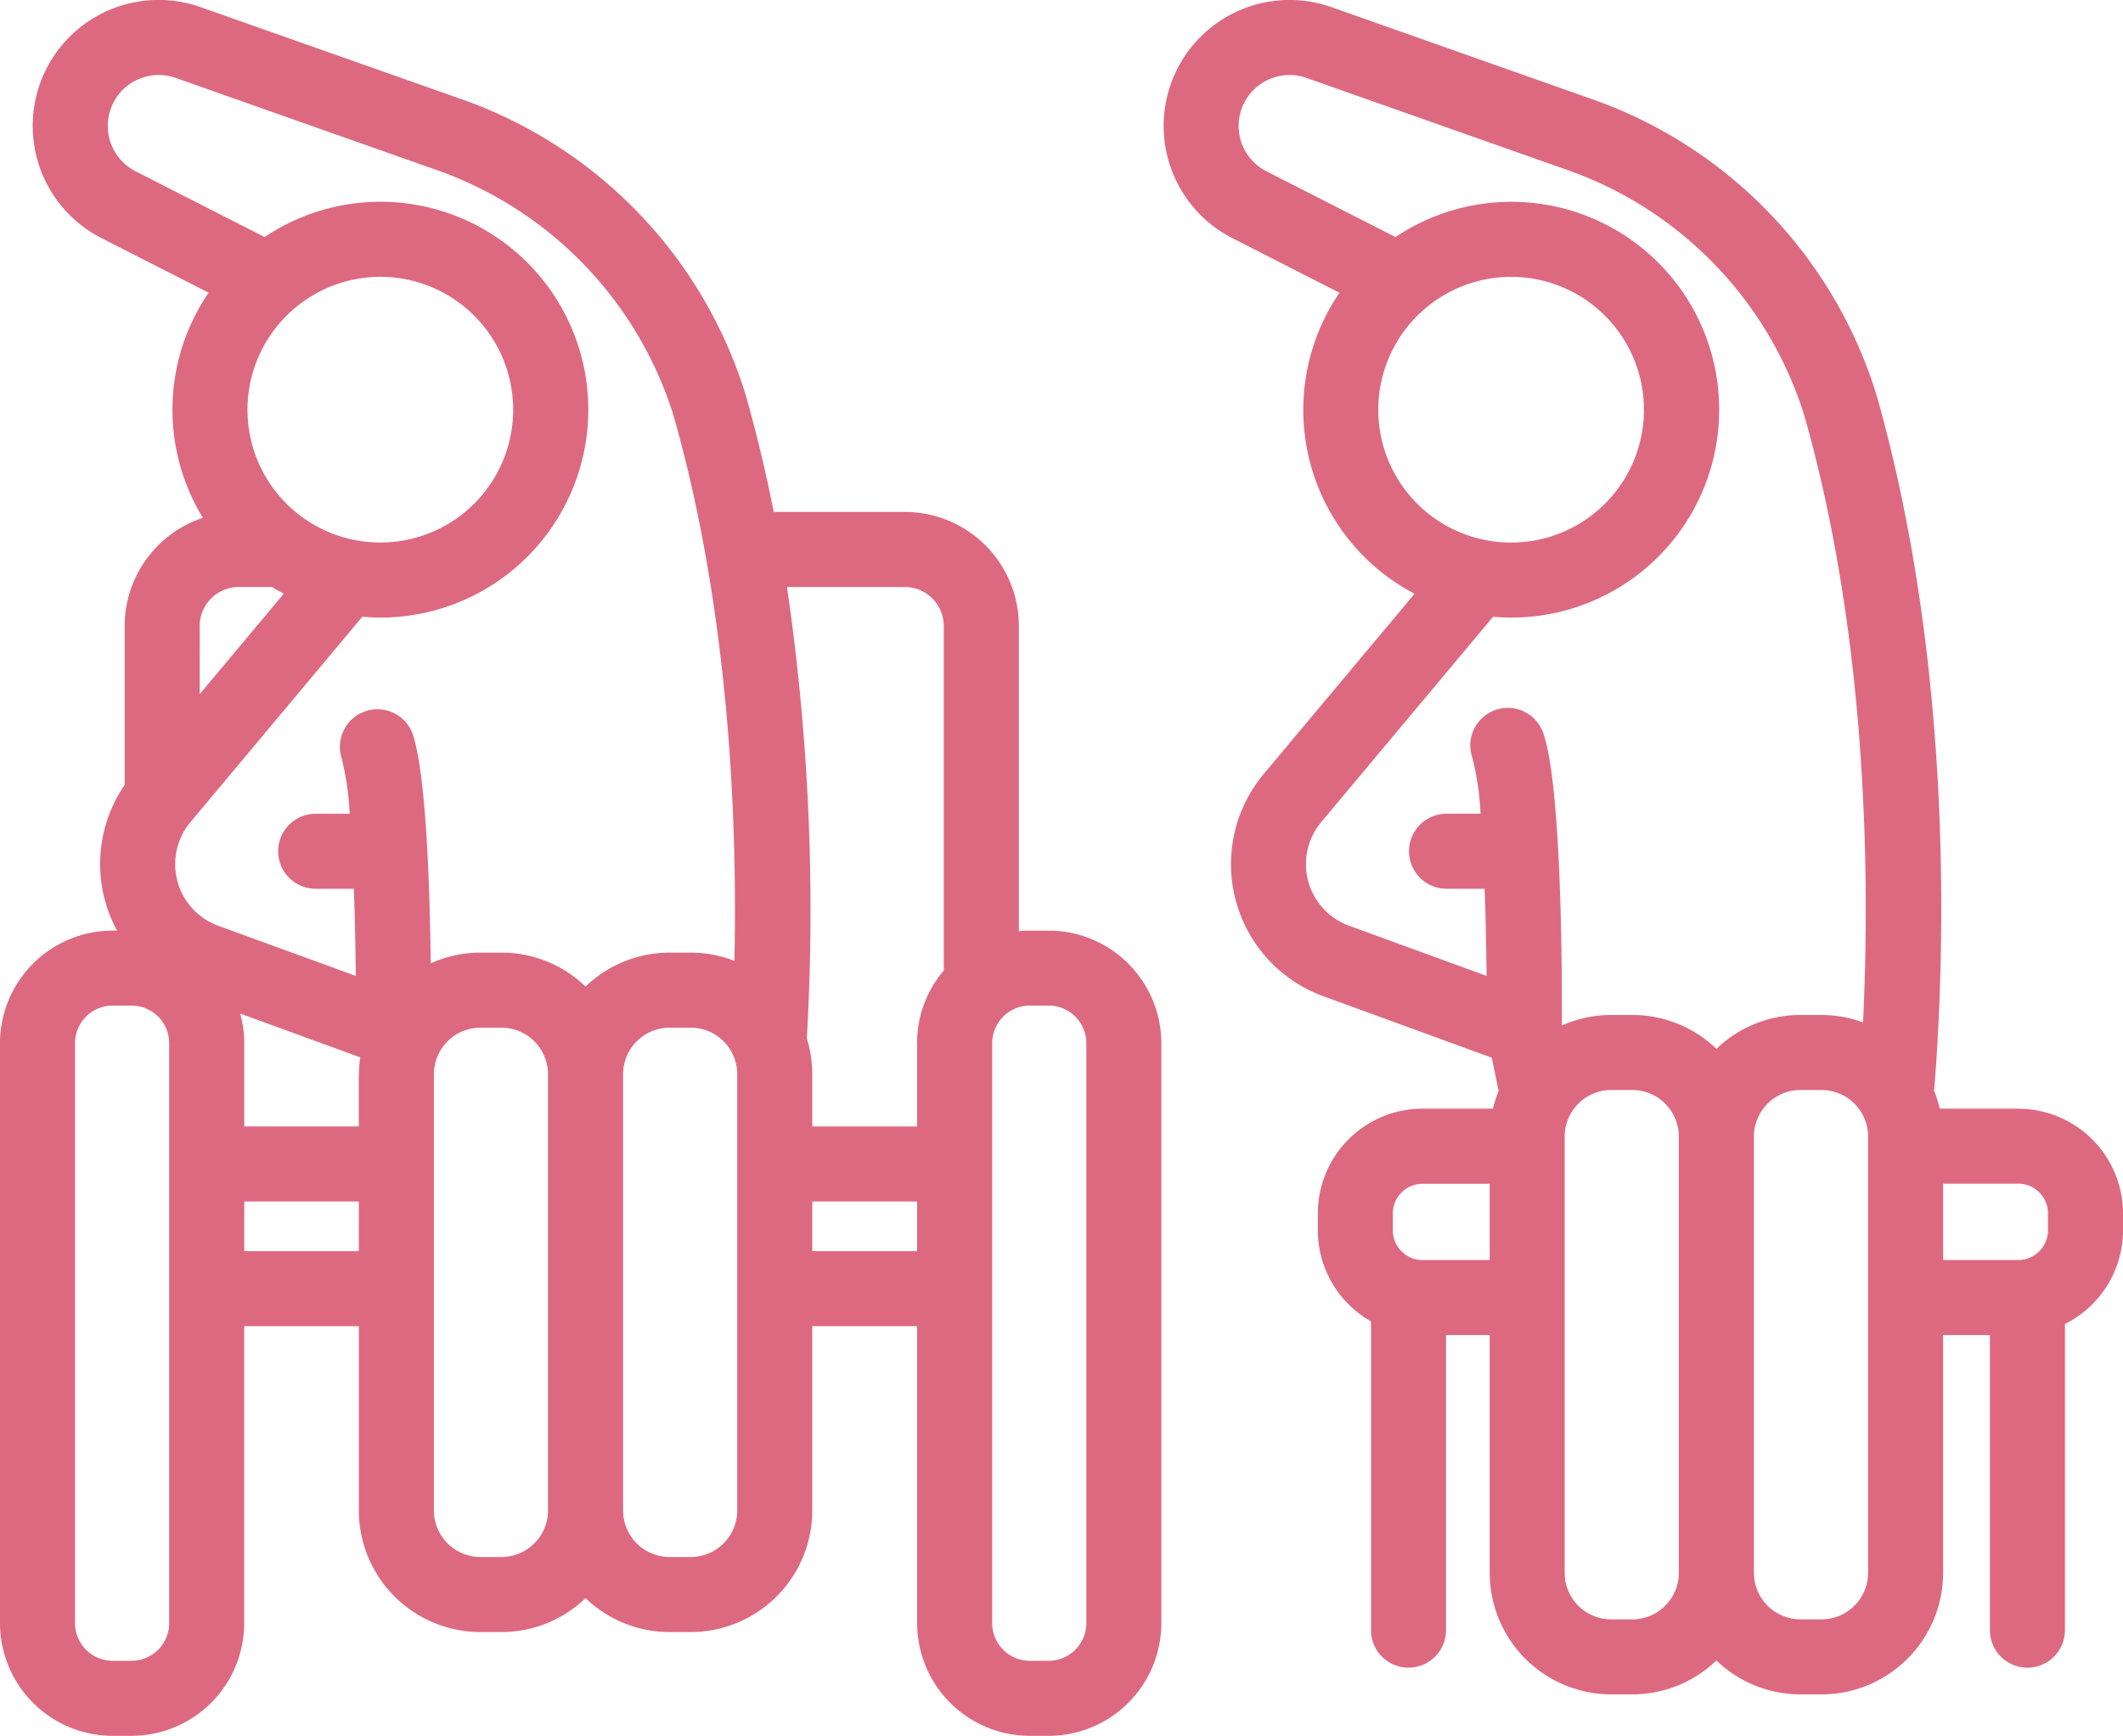
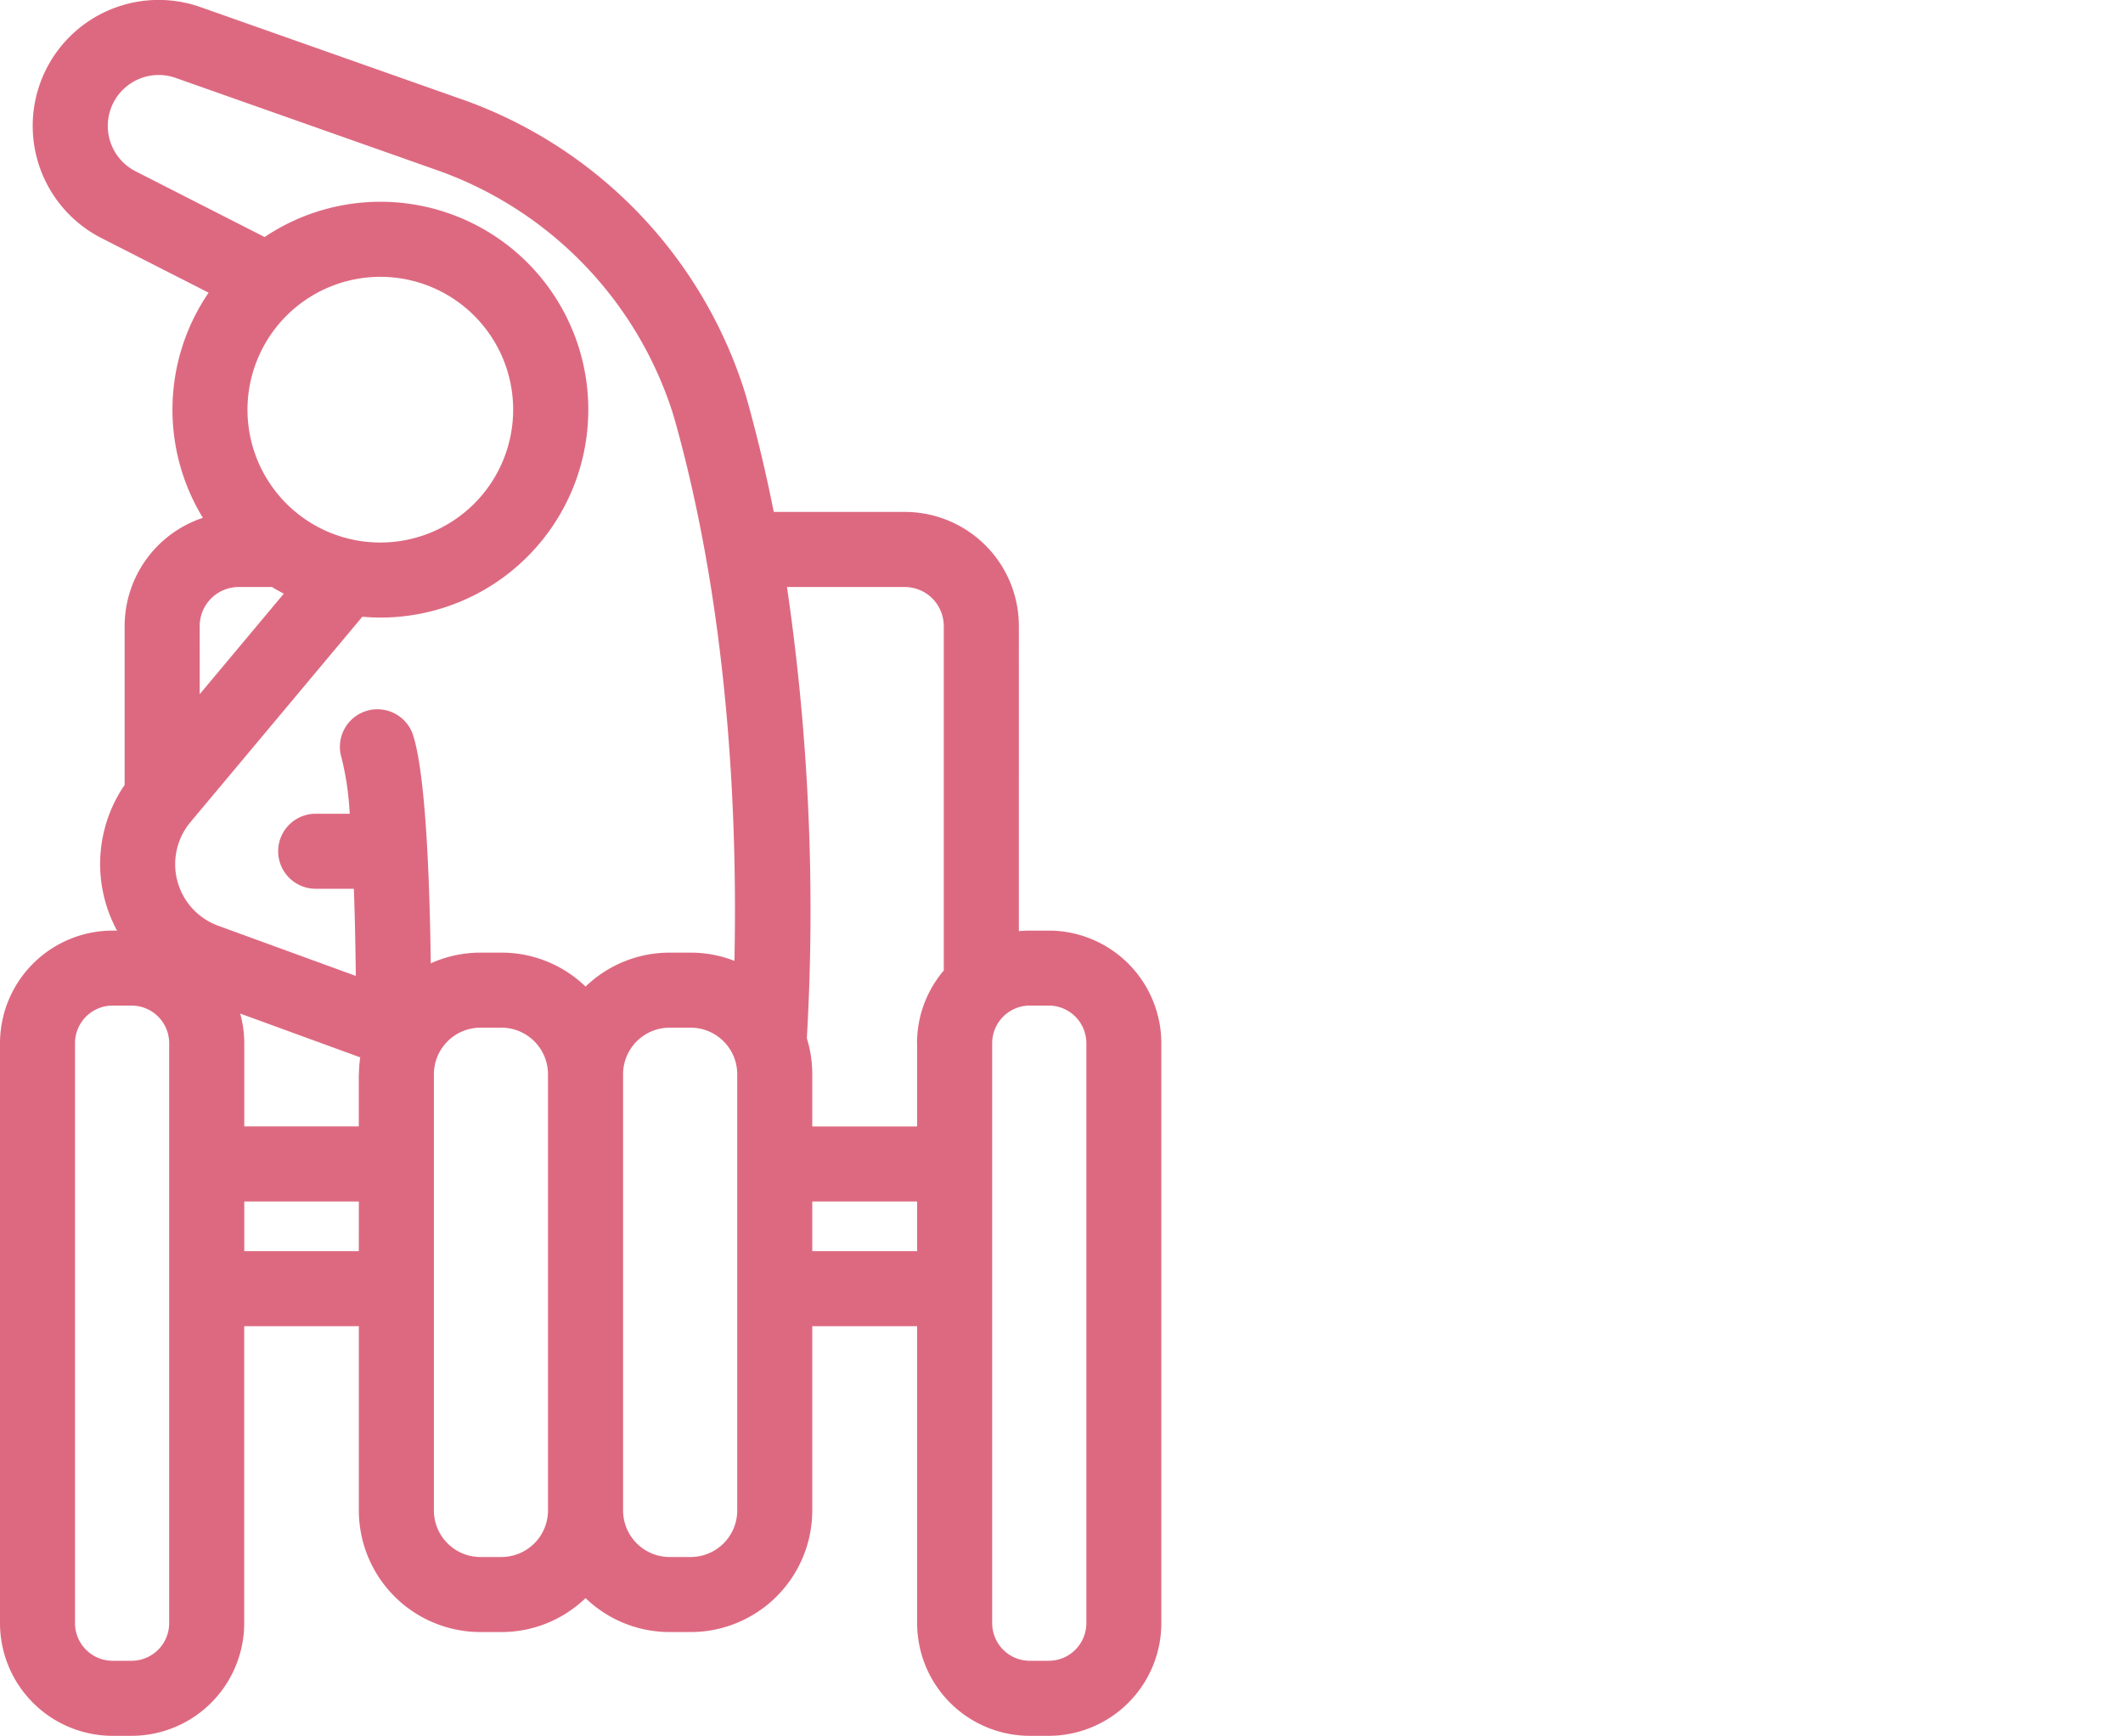
<svg xmlns="http://www.w3.org/2000/svg" data-name="Group 705" width="132.107" height="108">
  <g data-name="Group 582" fill="#dd6980">
-     <path data-name="Path 7434" d="M125.59 68.978h-4.885a7.451 7.451 0 0 0-.352-1.111c.607-7.455 1.352-25.455-3.419-42.707q-.137-.5-.292-.99a28.354 28.354 0 0 0-17.6-18.012h-.006L82.848.442a7.837 7.837 0 0 0-6.164 14.373l6.666 3.4a12.916 12.916 0 0 0 4.674 18.728l-9.384 11.21a8.747 8.747 0 0 0 3.709 13.832l10.479 3.823.426 2.07a7.4 7.4 0 0 0-.349 1.1h-4.386a6.524 6.524 0 0 0-6.515 6.521v1.05a6.516 6.516 0 0 0 3.309 5.665v19.21a2.334 2.334 0 0 0 4.669 0V83.066h2.717v14.793a7.57 7.57 0 0 0 7.562 7.562h1.318a7.529 7.529 0 0 0 5.227-2.111 7.53 7.53 0 0 0 5.227 2.111h1.318a7.571 7.571 0 0 0 7.562-7.562V83.066h2.912v18.359a2.334 2.334 0 0 0 4.669 0V82.374a6.518 6.518 0 0 0 3.614-5.826v-1.049a6.524 6.524 0 0 0-6.517-6.516m-32.893 9.416H88.52a1.85 1.85 0 0 1-1.848-1.847v-1.053a1.85 1.85 0 0 1 1.848-1.847h4.178Zm1.57-61.17a8.266 8.266 0 1 1-8.5 8.028 8.275 8.275 0 0 1 8.5-8.028m10.2 80.633a2.9 2.9 0 0 1-2.893 2.893h-1.318a2.9 2.9 0 0 1-2.893-2.893V70.711a2.9 2.9 0 0 1 2.893-2.893h1.318a2.9 2.9 0 0 1 2.893 2.893Zm-2.89-34.713h-1.318a7.505 7.505 0 0 0-3.071.658c.014-2.973 0-14.718-1.132-18.121a2.335 2.335 0 1 0-4.432 1.469 18.2 18.2 0 0 1 .506 3.473h-2.119a2.334 2.334 0 0 0 0 4.669h2.372c.066 1.8.1 3.68.122 5.422l-8.56-3.123a4.078 4.078 0 0 1-1.729-6.449l10.692-12.774c.251.022.5.038.757.046a12.934 12.934 0 1 0-6.827-23.669l-8.037-4.094a3.168 3.168 0 0 1 2.491-5.81l16.184 5.711a23.663 23.663 0 0 1 14.707 15.008q.13.415.247.839c3.85 13.919 3.909 28.7 3.5 37.208a7.519 7.519 0 0 0-2.579-.463h-1.318a7.53 7.53 0 0 0-5.227 2.111 7.529 7.529 0 0 0-5.227-2.111m14.665 34.71a2.9 2.9 0 0 1-2.893 2.893h-1.318a2.9 2.9 0 0 1-2.893-2.893V70.711a2.9 2.9 0 0 1 2.893-2.893h1.318a2.9 2.9 0 0 1 2.893 2.893Zm11.193-21.31a1.85 1.85 0 0 1-1.848 1.847h-4.676v-4.75h4.677a1.85 1.85 0 0 1 1.848 1.847Z" />
    <path data-name="Path 7435" d="M65.258 57.9h-1.18c-.228 0-.454.013-.677.035V38.951a7.1 7.1 0 0 0-7.1-7.1h-8.152l.008.044a94.022 94.022 0 0 0-1.591-6.739q-.137-.5-.292-.99a28.355 28.355 0 0 0-17.6-18.012h-.006L12.48.443a7.836 7.836 0 0 0-6.164 14.372l6.665 3.395.01-.014a12.905 12.905 0 0 0-.367 14.022 7.105 7.105 0 0 0-4.868 6.733v9.886a8.692 8.692 0 0 0-.473 9.063h-.275A7.017 7.017 0 0 0 0 64.905v36.086A7.016 7.016 0 0 0 7.008 108h1.179a7.017 7.017 0 0 0 7.009-7.009V82.512h7.134v11.469a7.57 7.57 0 0 0 7.561 7.562h1.319a7.529 7.529 0 0 0 5.227-2.111 7.531 7.531 0 0 0 5.227 2.111h1.319a7.57 7.57 0 0 0 7.562-7.562V82.512h6.525v18.479A7.016 7.016 0 0 0 64.078 108h1.18a7.016 7.016 0 0 0 7.008-7.009V64.905a7.017 7.017 0 0 0-7.008-7.005M12.426 38.951a2.431 2.431 0 0 1 2.428-2.428h2.071c.24.147.485.284.734.416l-5.231 6.25Zm11.24-21.728a8.266 8.266 0 1 1-8.266 8.266 8.275 8.275 0 0 1 8.266-8.266m-13.139 83.768a2.343 2.343 0 0 1-2.34 2.34H7.008a2.343 2.343 0 0 1-2.34-2.34V64.905a2.342 2.342 0 0 1 2.34-2.34h1.179a2.343 2.343 0 0 1 2.34 2.34Zm11.8-23.148H15.2v-3.088h7.13Zm0-11.011v3.253H15.2v-5.18a6.979 6.979 0 0 0-.254-1.843l7.47 2.725a7.568 7.568 0 0 0-.081 1.046M34.1 93.981a2.9 2.9 0 0 1-2.892 2.893h-1.317A2.9 2.9 0 0 1 27 93.981V66.833a2.9 2.9 0 0 1 2.892-2.893h1.319a2.9 2.9 0 0 1 2.889 2.893Zm-2.889-34.71h-1.32a7.51 7.51 0 0 0-3.087.666c-.057-4.719-.285-11.744-1.116-14.25a2.335 2.335 0 0 0-4.432 1.469 18.259 18.259 0 0 1 .505 3.473h-2.117a2.334 2.334 0 0 0 0 4.669h2.376c.066 1.8.1 3.68.122 5.422l-8.56-3.12a4.079 4.079 0 0 1-1.73-6.45l10.694-12.778c.37.032.743.052 1.12.052a12.935 12.935 0 1 0-7.2-23.676l-8.031-4.092a3.168 3.168 0 0 1 2.492-5.81l16.183 5.711a23.663 23.663 0 0 1 14.709 15.008q.13.416.248.839c3.321 12.011 3.821 24.666 3.633 33.379a7.509 7.509 0 0 0-2.715-.512h-1.32a7.531 7.531 0 0 0-5.227 2.111 7.529 7.529 0 0 0-5.227-2.111m14.665 34.71a2.9 2.9 0 0 1-2.892 2.893h-1.319a2.9 2.9 0 0 1-2.893-2.893V66.833a2.9 2.9 0 0 1 2.893-2.893h1.319a2.9 2.9 0 0 1 2.892 2.893ZM57.07 77.843h-6.525v-3.088h6.525Zm0-12.938v5.181h-6.525v-3.253a7.534 7.534 0 0 0-.338-2.233 138.735 138.735 0 0 0-1.237-28.086v.009h7.33a2.431 2.431 0 0 1 2.428 2.428v21.432a6.974 6.974 0 0 0-1.665 4.525M67.6 100.991a2.343 2.343 0 0 1-2.34 2.34h-1.18a2.343 2.343 0 0 1-2.34-2.34V64.905a2.343 2.343 0 0 1 2.34-2.34h1.18a2.343 2.343 0 0 1 2.34 2.34Z" />
  </g>
</svg>